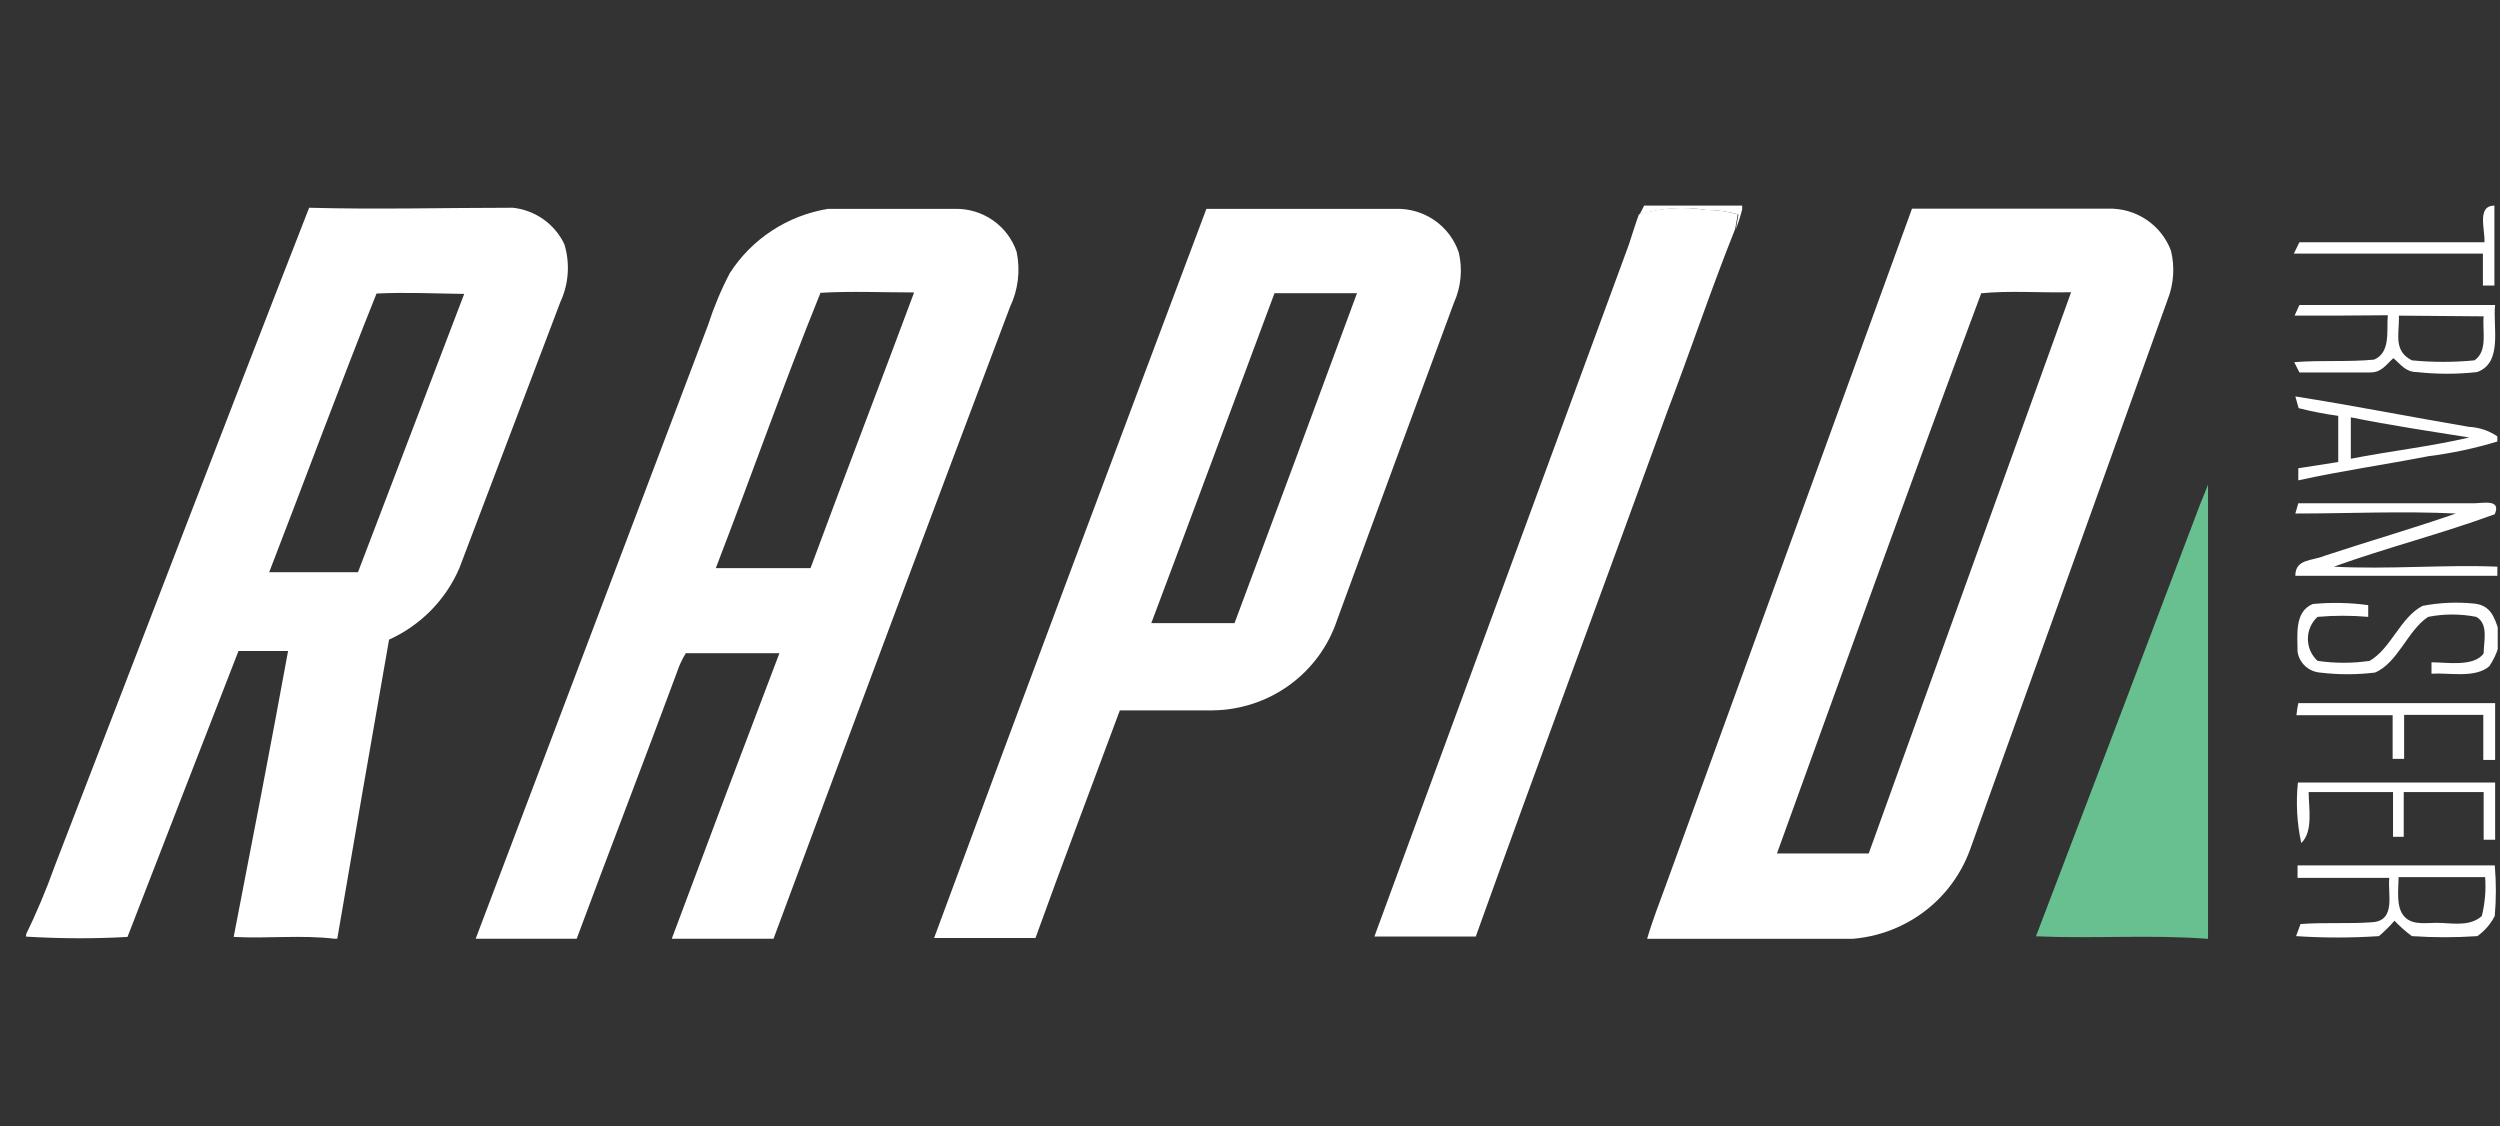
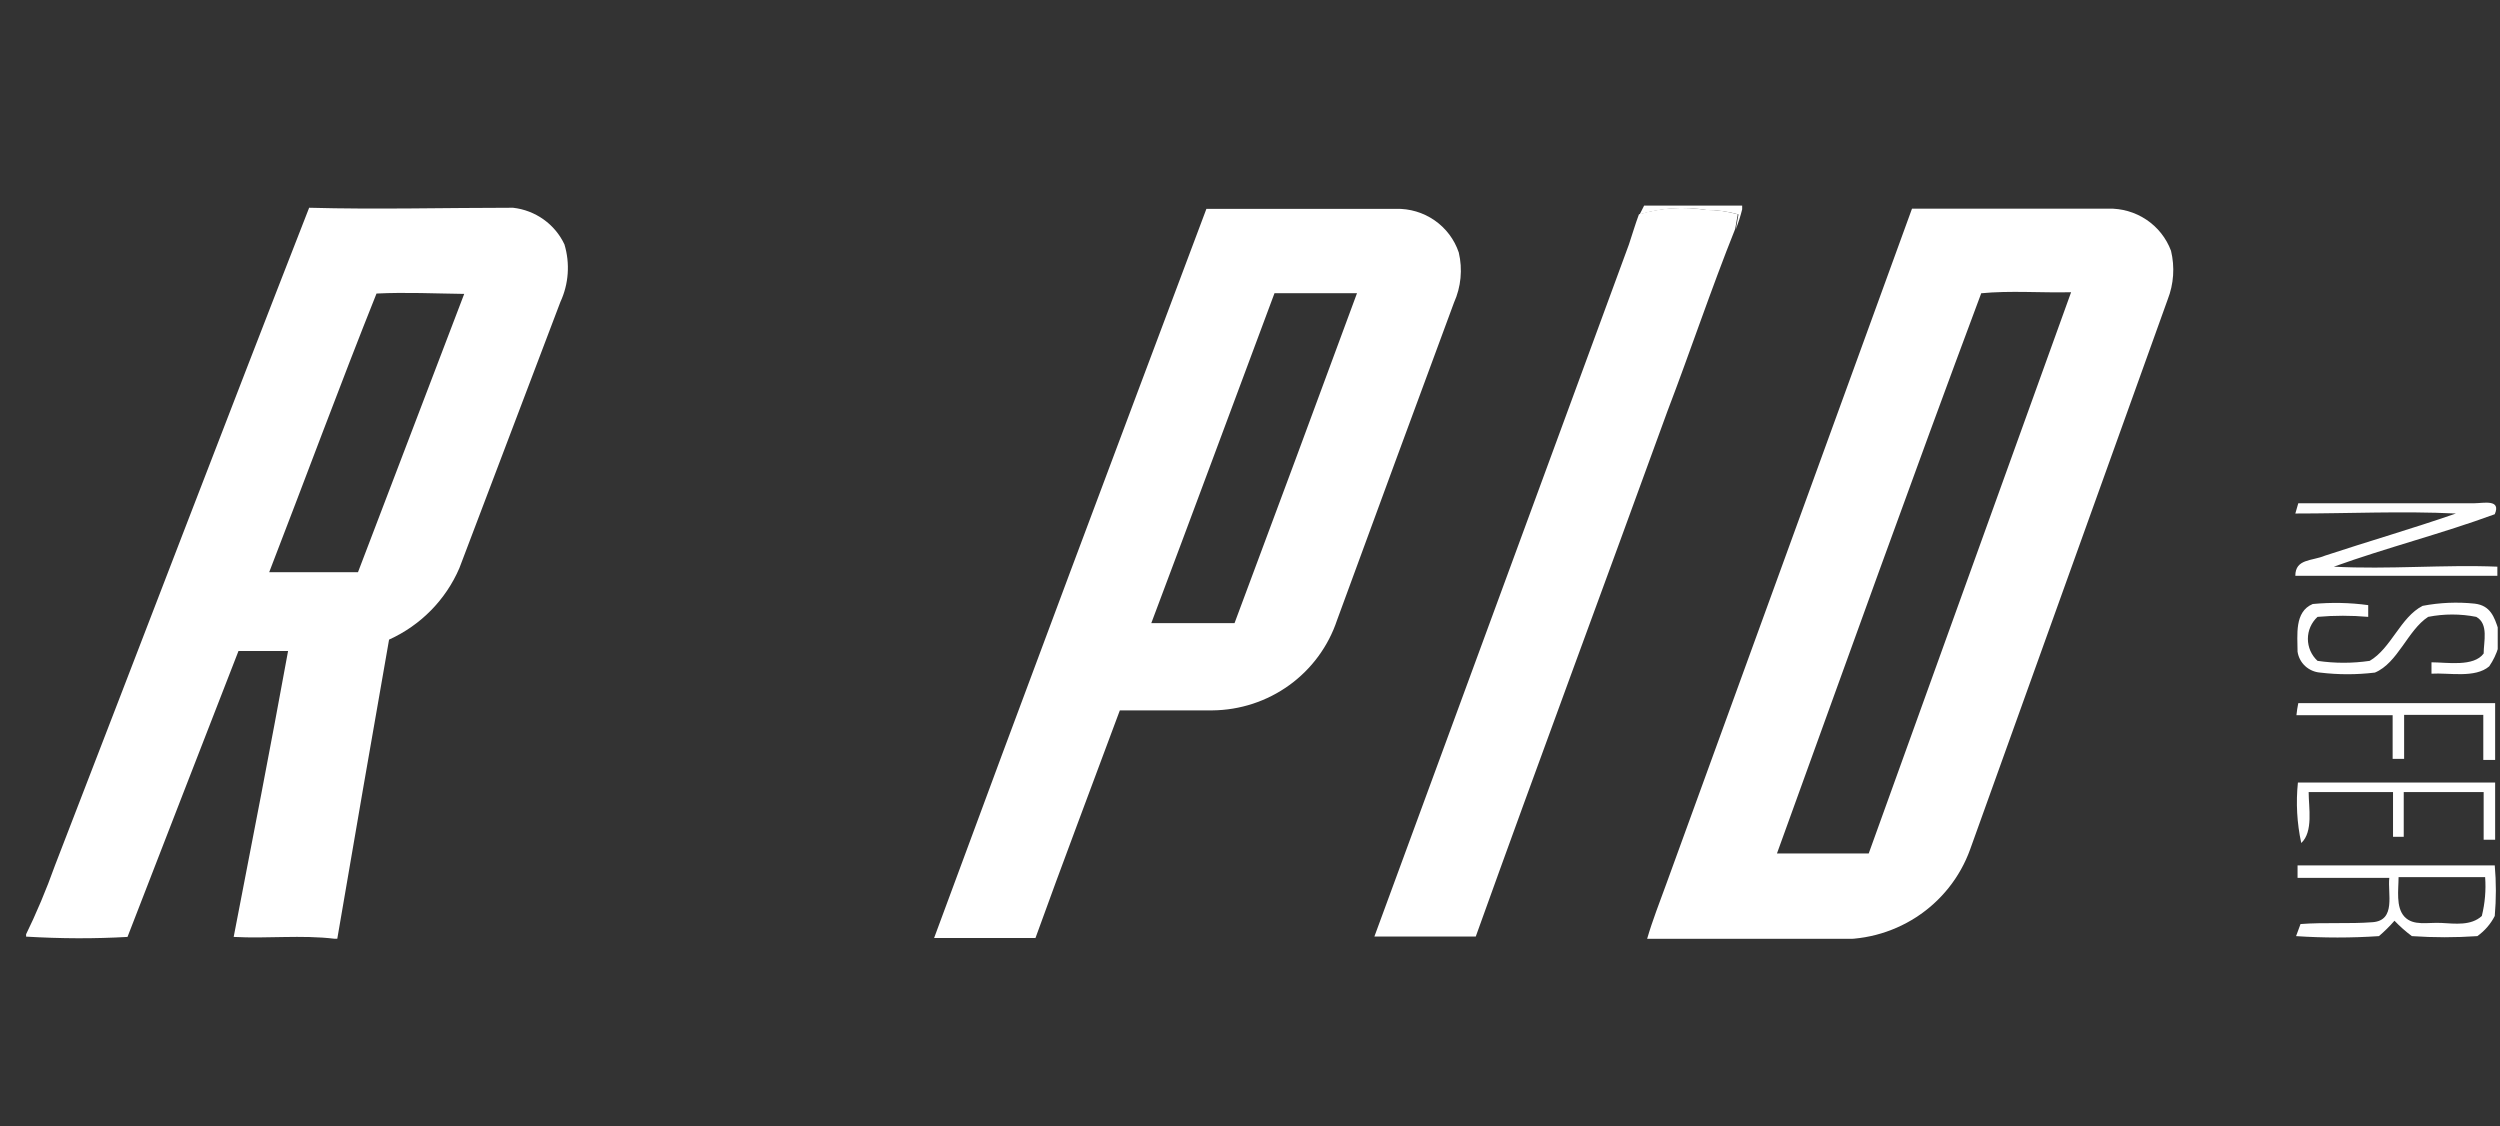
<svg xmlns="http://www.w3.org/2000/svg" width="91" height="41" viewBox="0 0 91 41" fill="none">
  <rect x="0" y="0" width="91" height="41" fill="#333333" stroke="none" />
  <g clip-path="url(#clip0_5680_29710)">
    <g clip-path="url(#clip1_5680_29710)">
      <path d="M59.846 7.484H63.415V7.618C63.355 7.863 63.279 8.104 63.186 8.338L63.281 7.805C62.904 7.698 62.514 7.644 62.122 7.645C61.308 7.512 60.474 7.567 59.684 7.805L59.846 7.484Z" fill="white" />
      <path d="M11.253 7.562C13.718 7.629 16.196 7.562 18.674 7.562C19.076 7.607 19.459 7.754 19.786 7.987C20.114 8.221 20.376 8.534 20.546 8.897C20.754 9.59 20.702 10.334 20.398 10.992L16.721 20.68C16.225 21.833 15.313 22.761 14.162 23.282C13.525 26.912 12.896 30.541 12.277 34.171H12.183C10.971 34.024 9.732 34.171 8.506 34.104C9.179 30.635 9.853 27.165 10.486 23.696H8.681C7.334 27.165 5.987 30.622 4.641 34.104C3.442 34.171 2.257 34.171 0.91 34.091C1.322 33.249 1.686 32.385 2.001 31.502C5.099 23.496 8.156 15.489 11.253 7.562ZM13.705 10.685C12.371 14.021 11.105 17.451 9.799 20.827H13.031L16.897 10.698C15.846 10.685 14.769 10.632 13.705 10.685Z" fill="white" />
-       <path d="M30.136 7.603C31.671 7.603 33.206 7.603 34.742 7.603C35.238 7.588 35.726 7.732 36.133 8.013C36.541 8.294 36.846 8.698 37.005 9.164C37.147 9.844 37.062 10.551 36.762 11.179C33.88 18.812 31.011 26.476 28.156 34.171C26.917 34.171 25.691 34.171 24.452 34.171C25.745 30.702 27.052 27.236 28.371 23.776C27.24 23.776 26.095 23.776 24.964 23.776C24.829 23.994 24.721 24.227 24.641 24.47C23.442 27.712 22.19 30.942 20.991 34.171C19.765 34.171 18.54 34.171 17.314 34.171L25.772 11.833C25.983 11.18 26.249 10.546 26.567 9.938C26.963 9.322 27.486 8.796 28.101 8.394C28.715 7.992 29.409 7.722 30.136 7.603ZM29.866 10.658C28.52 13.981 27.348 17.331 26.055 20.68H29.503C30.742 17.331 32.021 14.008 33.274 10.645C32.142 10.645 30.998 10.592 29.866 10.658Z" fill="white" />
      <path d="M43.913 7.602C46.203 7.602 48.52 7.602 50.809 7.602C51.312 7.588 51.807 7.735 52.219 8.021C52.631 8.307 52.94 8.717 53.099 9.19C53.244 9.802 53.182 10.445 52.924 11.019C51.496 14.875 50.082 18.718 48.668 22.575C48.352 23.523 47.745 24.35 46.931 24.939C46.117 25.528 45.137 25.849 44.129 25.858H40.762C39.738 28.62 38.688 31.382 37.691 34.144C36.466 34.144 35.227 34.144 34.001 34.144C37.274 25.27 40.6 16.423 43.913 7.602ZM49.395 10.672C48.385 10.672 47.388 10.672 46.392 10.672C44.897 14.675 43.415 18.678 41.907 22.682H44.937C46.428 18.696 47.913 14.693 49.395 10.672Z" fill="white" />
      <path d="M69.597 7.595H76.735C77.231 7.581 77.718 7.722 78.129 7.997C78.54 8.272 78.853 8.668 79.025 9.129C79.167 9.719 79.125 10.338 78.903 10.904C76.506 17.576 74.109 24.248 71.712 30.921C71.347 31.932 70.659 32.797 69.752 33.385C68.845 33.973 67.769 34.251 66.688 34.177C64.439 34.177 62.176 34.177 59.954 34.177C60.156 33.483 60.412 32.842 60.668 32.135L69.597 7.595ZM72.116 10.677C69.597 17.416 67.132 24.302 64.681 31.067C65.799 31.067 66.917 31.067 68.021 31.067L75.388 10.637C74.297 10.664 73.18 10.57 72.089 10.677H72.116Z" fill="white" />
-       <path d="M90.796 7.484C90.796 8.459 90.796 9.419 90.796 10.393H90.378V9.232C88.089 9.232 85.786 9.232 83.496 9.232L83.698 8.819C85.92 8.819 88.169 8.819 90.432 8.819C90.473 8.405 90.136 7.484 90.796 7.484Z" fill="white" />
      <path d="M59.658 7.801C60.447 7.563 61.281 7.508 62.096 7.641C62.487 7.64 62.877 7.694 63.254 7.801L63.16 8.335C62.284 10.523 61.517 12.818 60.695 14.967C58.378 21.345 56.008 27.711 53.718 34.089C52.493 34.089 51.267 34.089 50.028 34.089L59.294 8.895C59.415 8.535 59.523 8.161 59.658 7.801Z" fill="white" />
-       <path d="M83.698 11.102C86.055 11.102 88.453 11.102 90.823 11.102C90.729 11.876 91.119 13.21 90.163 13.544C89.438 13.624 88.706 13.624 87.981 13.544C87.564 13.544 87.402 13.277 87.119 13.037C86.85 13.277 86.688 13.557 86.284 13.557C85.422 13.557 84.547 13.557 83.698 13.557L83.51 13.183C84.479 13.103 85.476 13.183 86.419 13.09C87.038 12.823 86.863 12.009 86.917 11.475C85.759 11.489 84.654 11.489 83.523 11.489L83.698 11.102ZM87.321 11.489V11.595C87.321 12.196 87.133 12.783 87.793 13.117C88.549 13.19 89.312 13.19 90.069 13.117C90.567 12.783 90.352 12.036 90.405 11.515L87.321 11.489Z" fill="white" />
-       <path d="M83.55 14.43C85.665 14.763 87.752 15.177 89.867 15.537C90.238 15.555 90.597 15.675 90.904 15.884V16.071C90.085 16.319 89.247 16.498 88.399 16.605C86.823 16.912 85.22 17.139 83.658 17.485V17.045L85.112 16.818C85.112 16.258 85.112 15.697 85.112 15.137C84.627 15.071 84.146 14.977 83.671 14.857L83.55 14.43ZM85.57 15.19V16.698C86.998 16.418 88.453 16.258 89.88 15.924C88.453 15.697 87.011 15.484 85.57 15.19Z" fill="white" />
-       <path d="M80.372 17.641C80.372 23.152 80.372 28.663 80.372 34.174C78.297 34.014 76.197 34.174 74.109 34.081C76.102 28.868 78.087 23.646 80.062 18.415L80.372 17.641Z" fill="#68C090" />
-       <path d="M83.658 18.318C85.799 18.318 87.941 18.318 90.069 18.318C90.392 18.318 91.052 18.158 90.809 18.718C88.883 19.426 86.877 19.933 84.951 20.627C86.931 20.733 88.991 20.547 90.904 20.627V20.96C88.453 20.96 86.001 20.96 83.55 20.96C83.55 20.333 84.156 20.427 84.628 20.226C86.203 19.706 87.82 19.239 89.395 18.692C87.442 18.598 85.503 18.692 83.55 18.692L83.658 18.318Z" fill="white" />
+       <path d="M83.658 18.318C85.799 18.318 87.941 18.318 90.069 18.318C90.392 18.318 91.052 18.158 90.809 18.718C88.883 19.426 86.877 19.933 84.951 20.627C86.931 20.733 88.991 20.547 90.904 20.627V20.96C88.453 20.96 86.001 20.96 83.55 20.96C83.55 20.333 84.156 20.427 84.628 20.226C86.203 19.706 87.82 19.239 89.395 18.692C87.442 18.598 85.503 18.692 83.55 18.692L83.658 18.318" fill="white" />
      <path d="M86.203 22.027V22.454C85.589 22.4 84.972 22.4 84.358 22.454C84.247 22.556 84.159 22.68 84.098 22.818C84.038 22.955 84.007 23.104 84.007 23.254C84.007 23.404 84.038 23.553 84.098 23.691C84.159 23.829 84.247 23.953 84.358 24.055C84.988 24.148 85.628 24.148 86.257 24.055C87.038 23.601 87.375 22.467 88.183 22.053C88.809 21.933 89.449 21.906 90.082 21.973C90.648 22.04 90.796 22.454 90.944 22.921V23.548C90.87 23.8 90.757 24.038 90.607 24.255C90.096 24.695 89.139 24.482 88.506 24.522C88.506 24.375 88.506 24.242 88.506 24.108C89.072 24.108 90.042 24.282 90.405 23.788C90.405 23.361 90.594 22.707 90.136 22.454C89.558 22.34 88.963 22.34 88.385 22.454C87.644 22.934 87.281 24.135 86.446 24.482C85.784 24.562 85.114 24.562 84.452 24.482C84.249 24.466 84.057 24.382 83.907 24.244C83.758 24.106 83.661 23.922 83.631 23.721C83.631 23.121 83.51 22.267 84.183 21.986C84.856 21.922 85.534 21.935 86.203 22.027Z" fill="white" />
      <path d="M83.658 25.594C86.041 25.594 88.439 25.594 90.823 25.594C90.823 26.274 90.823 26.928 90.823 27.662H90.392V26.021H87.51C87.51 26.555 87.51 27.088 87.51 27.622H87.092C87.092 27.088 87.092 26.568 87.092 26.034H83.59C83.605 25.886 83.627 25.739 83.658 25.594Z" fill="white" />
      <path d="M83.644 28.484C86.028 28.484 88.425 28.484 90.823 28.484C90.823 29.178 90.823 29.819 90.823 30.566H90.405V28.831H87.496C87.496 29.378 87.496 29.912 87.496 30.459H87.106V28.831H84.035C84.035 29.392 84.21 30.273 83.766 30.686C83.609 29.963 83.568 29.22 83.644 28.484Z" fill="white" />
      <path d="M83.631 31.5H90.809C90.863 32.113 90.863 32.729 90.809 33.342C90.66 33.633 90.443 33.884 90.176 34.075C89.383 34.129 88.586 34.129 87.792 34.075C87.566 33.907 87.354 33.719 87.159 33.515C86.985 33.715 86.796 33.902 86.594 34.075C85.589 34.142 84.581 34.142 83.577 34.075L83.739 33.635C84.614 33.568 85.503 33.635 86.365 33.568C87.227 33.502 86.903 32.514 86.971 31.954H83.631V31.5ZM87.308 31.927C87.308 32.381 87.2 33.021 87.523 33.368C87.846 33.715 88.371 33.568 88.87 33.595C89.368 33.622 89.947 33.702 90.338 33.342C90.453 32.879 90.494 32.402 90.459 31.927H87.308Z" fill="white" />
    </g>
  </g>
  <defs>
    <clipPath id="clip0_5680_29710">
      <rect width="89.967" height="39.985" fill="white" transform="translate(0.95 0.836)" />
    </clipPath>
    <clipPath id="clip1_5680_29710">
      <rect width="89.967" height="26.689" fill="white" transform="translate(0.95 7.484)" />
    </clipPath>
  </defs>
</svg>